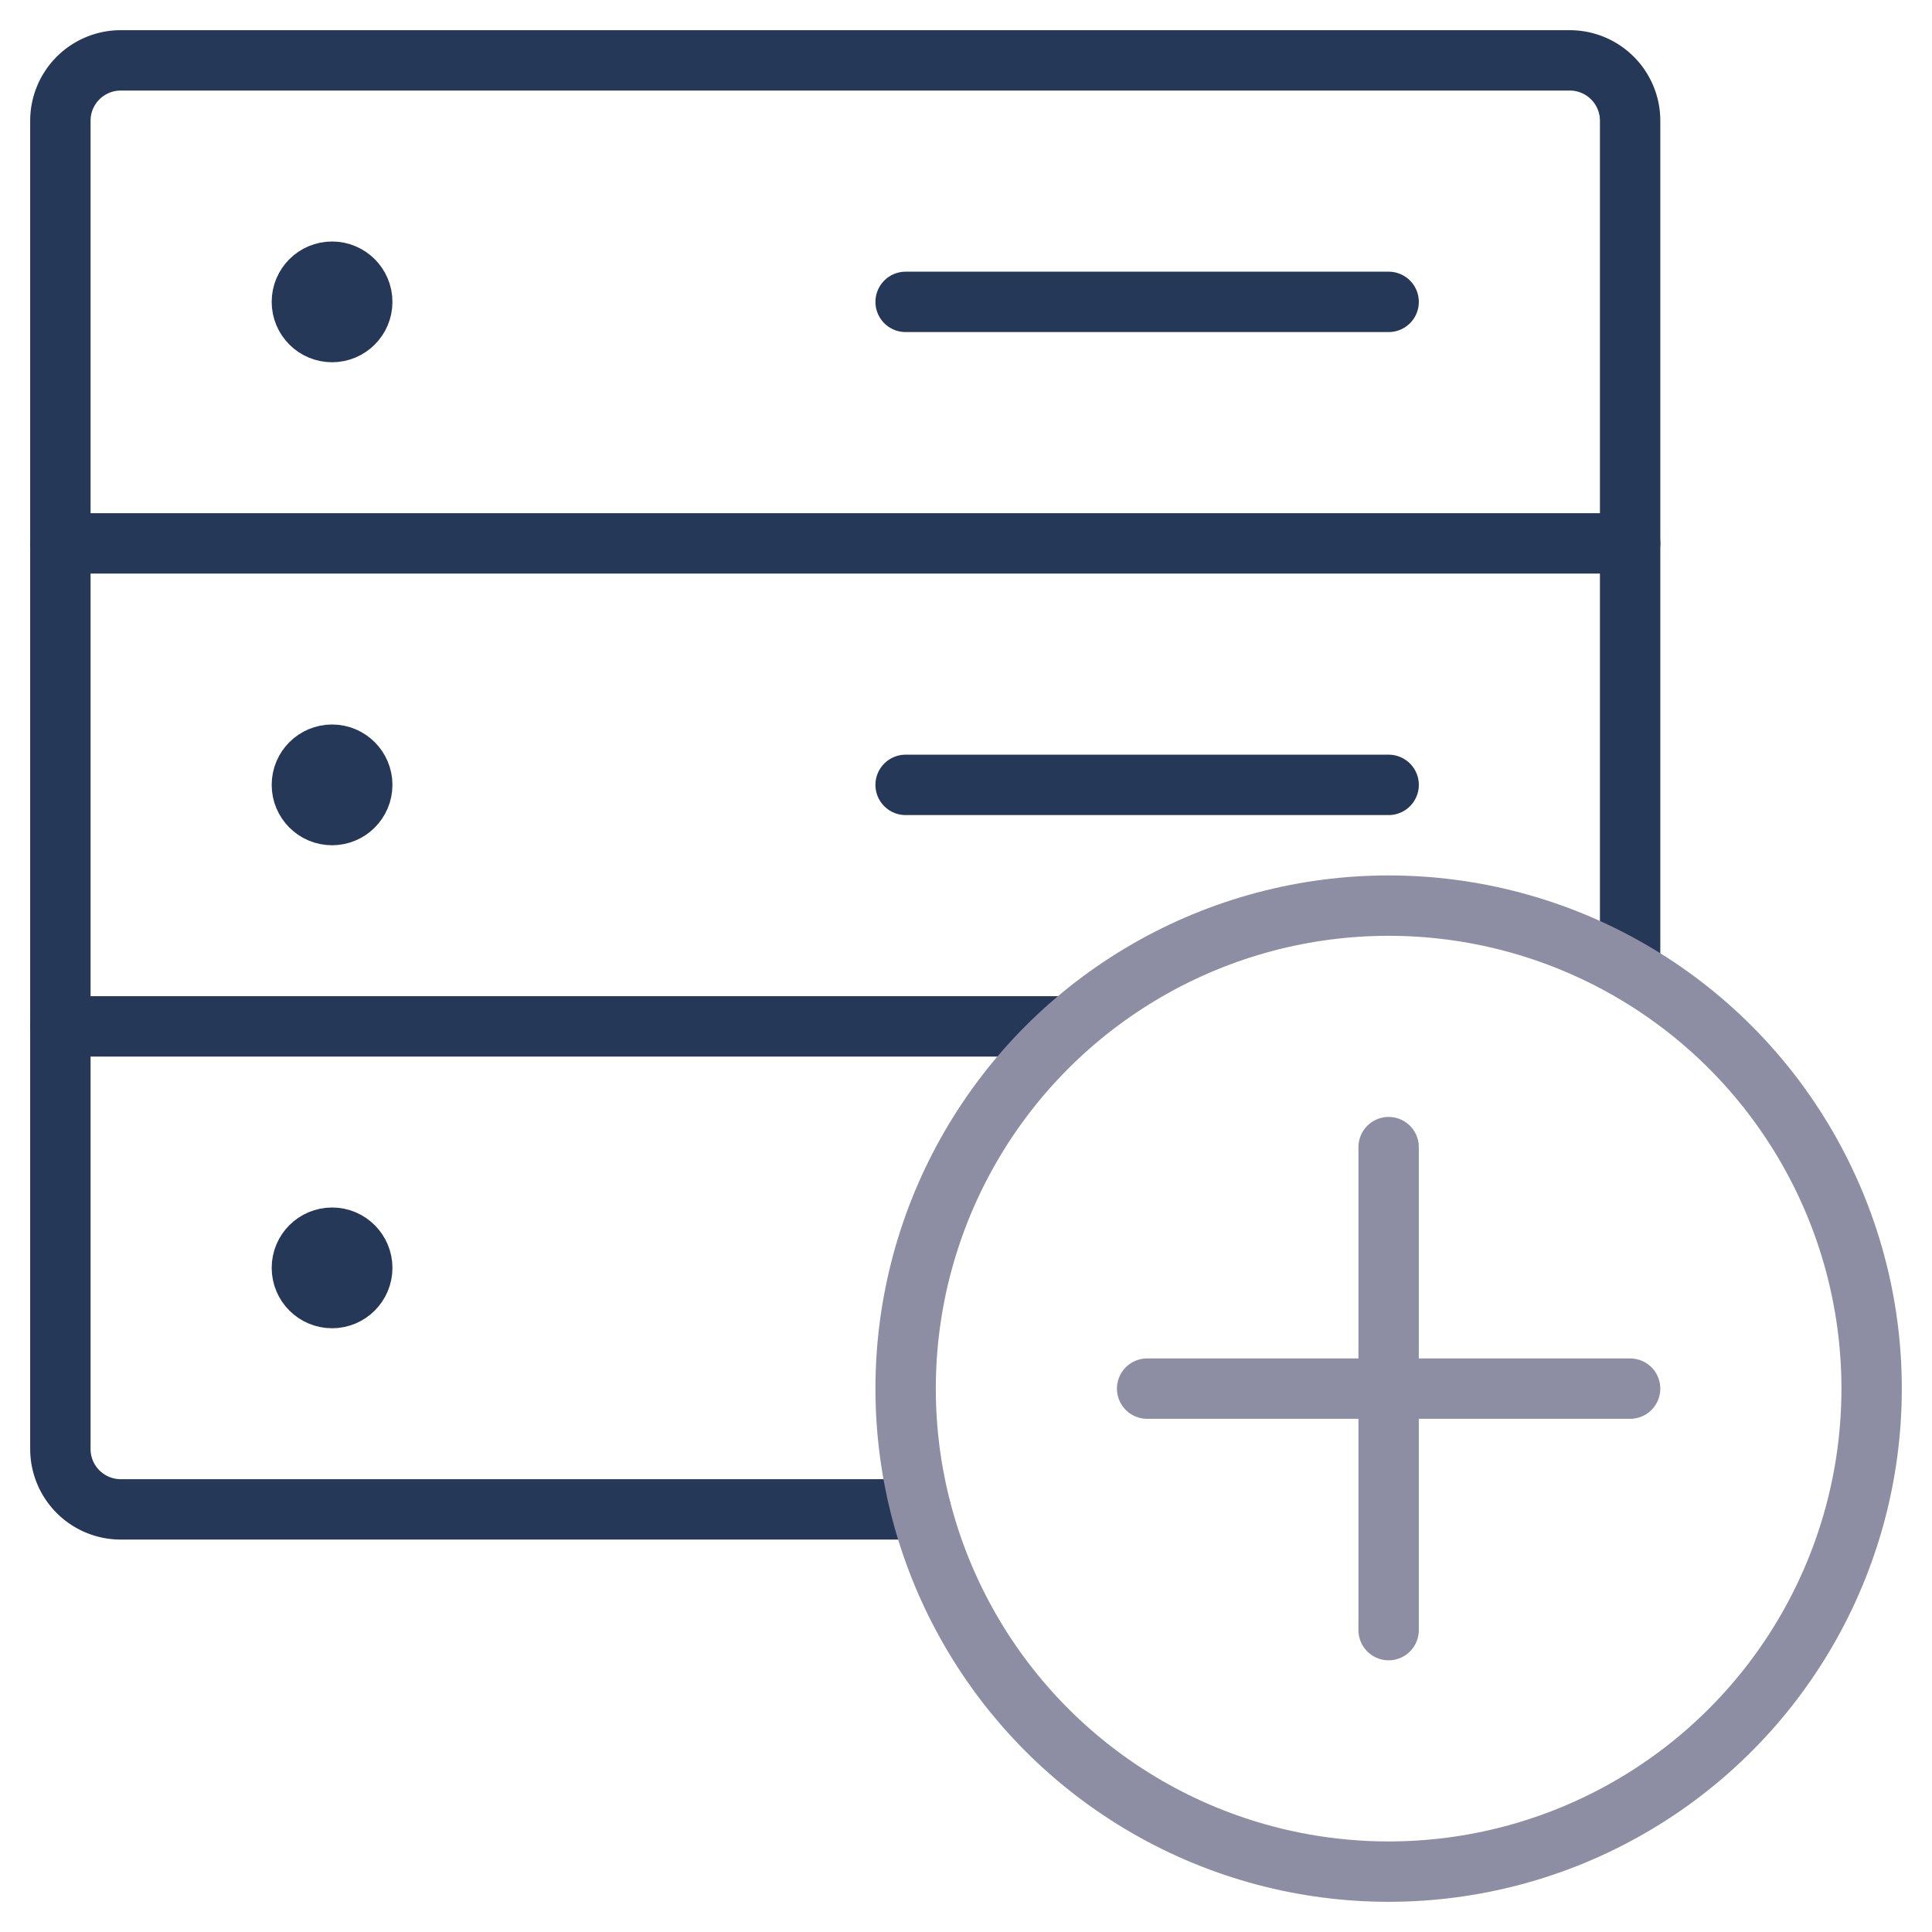
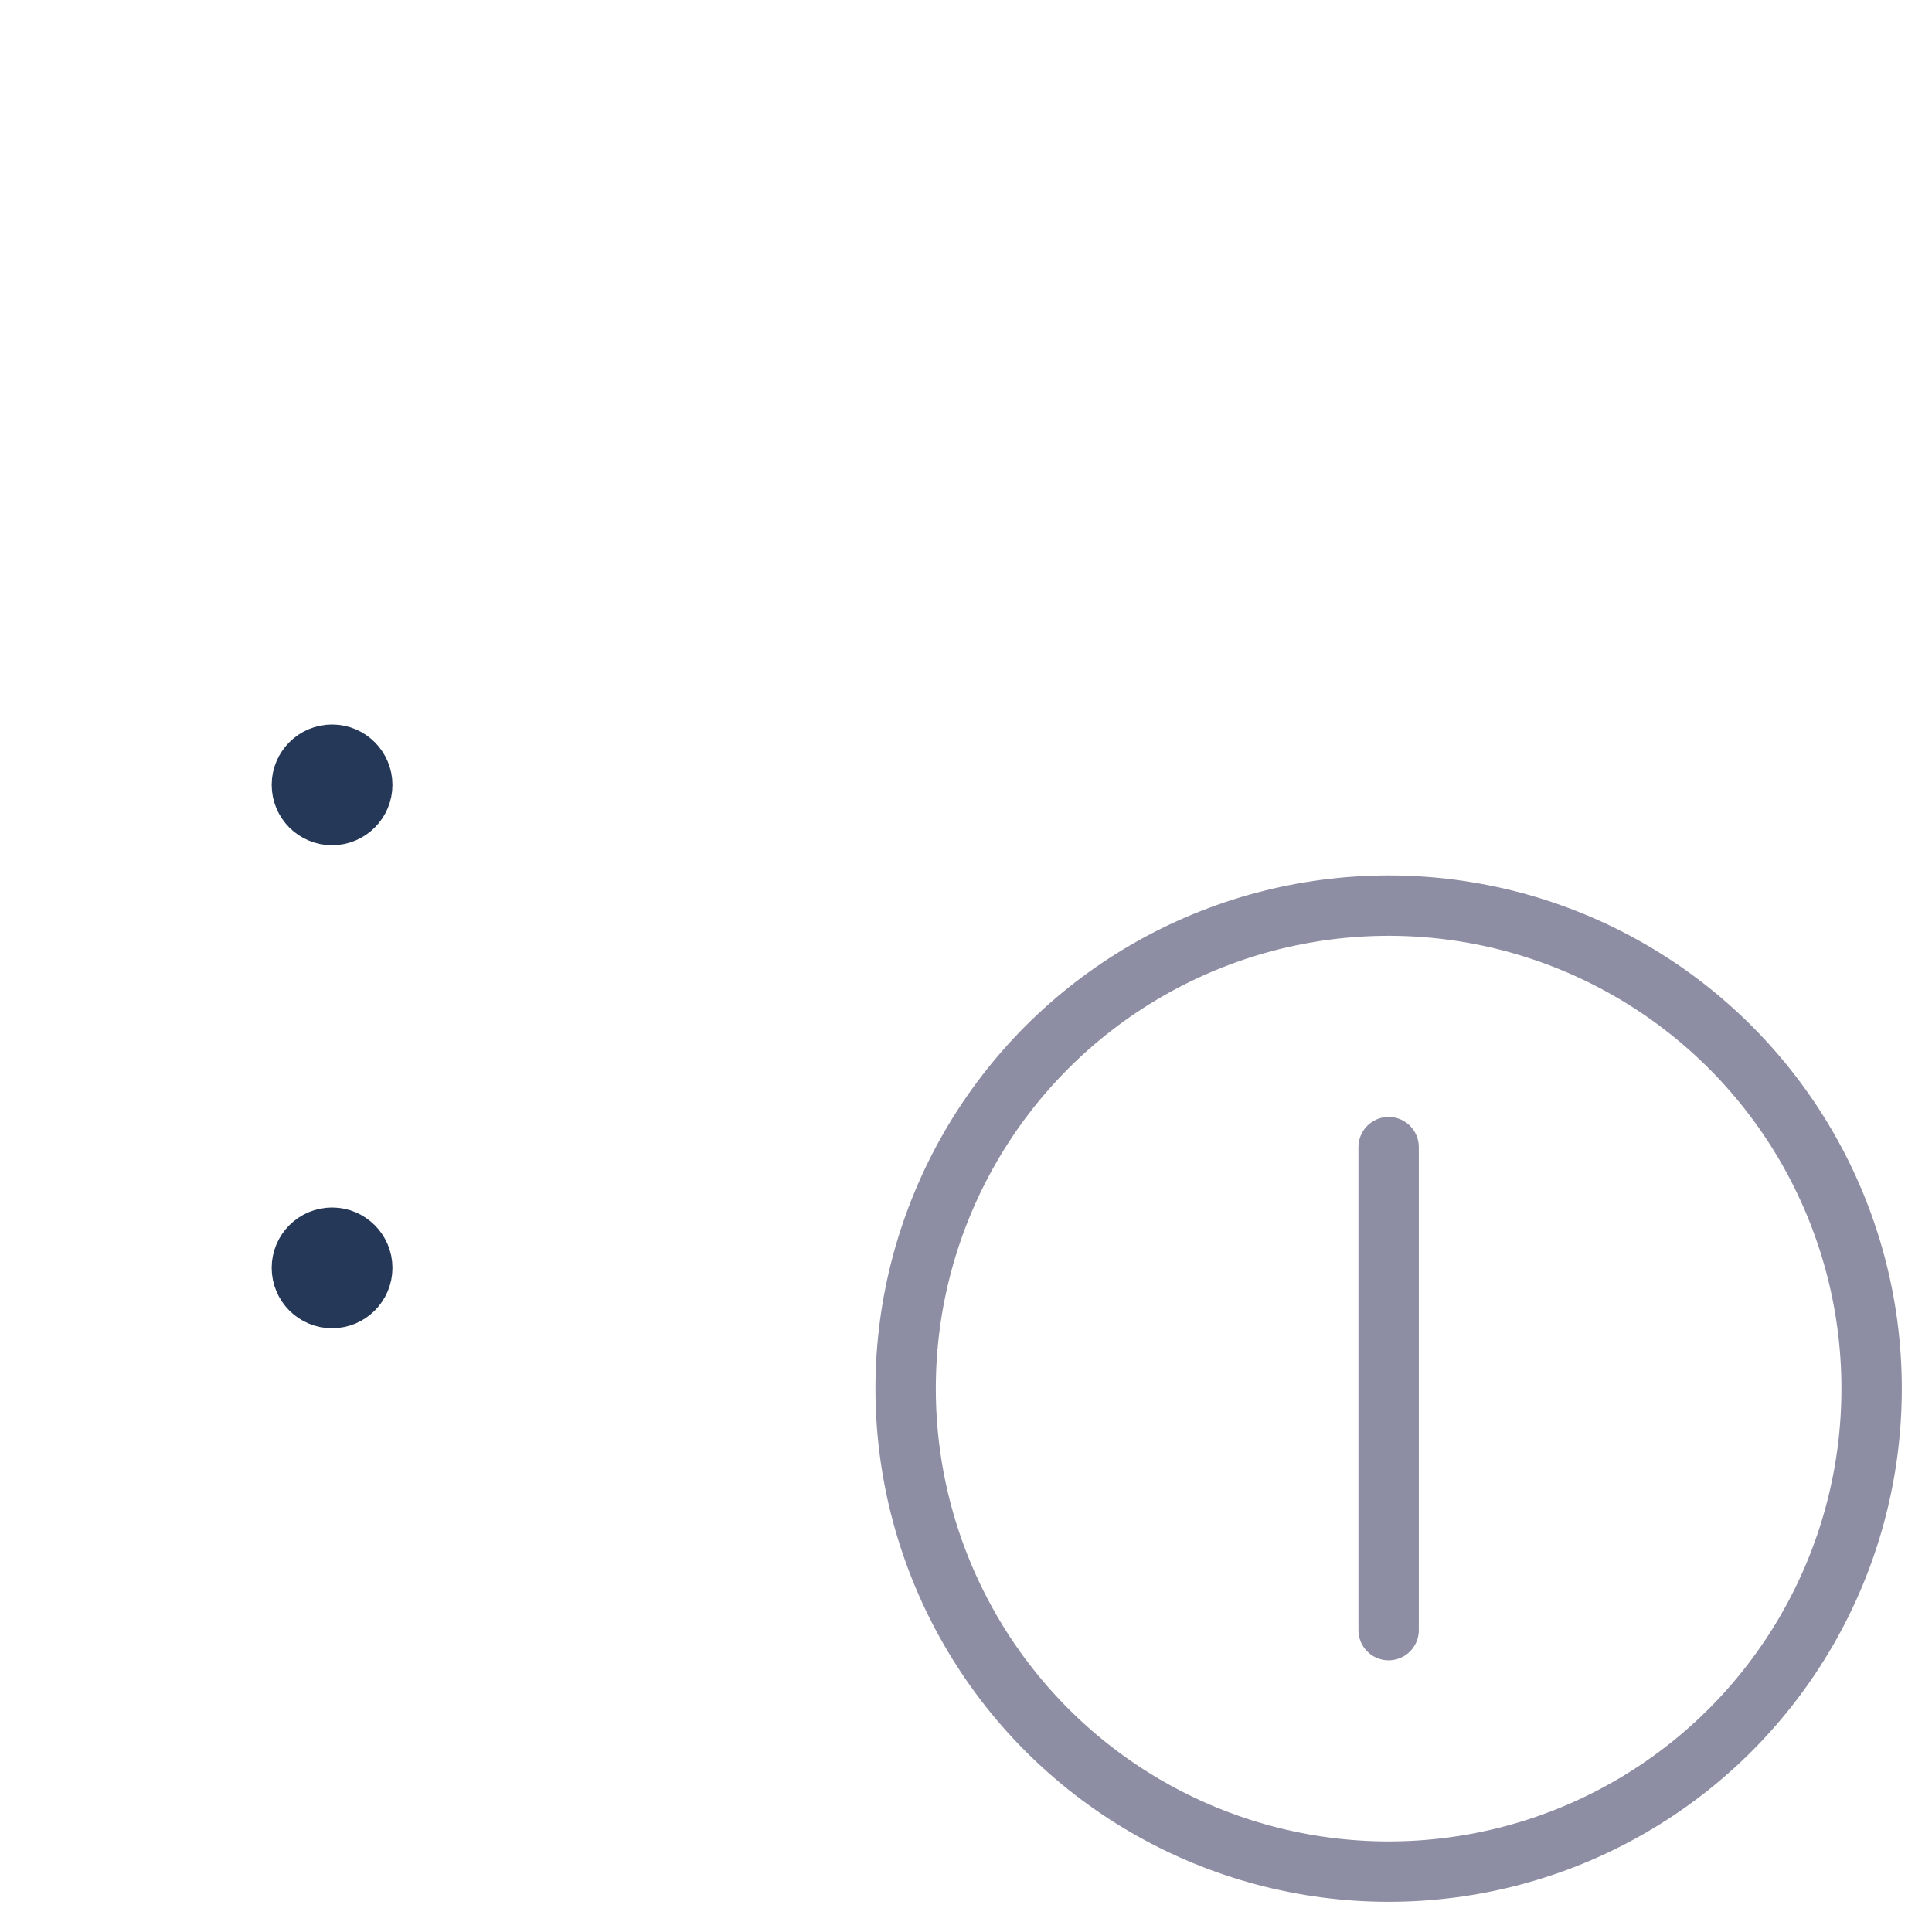
<svg xmlns="http://www.w3.org/2000/svg" viewBox="0 0 64 64" aria-labelledby="title" aria-describedby="desc" role="img" width="64" height="64">
  <title>Add Server</title>
  <desc>A line styled icon from Orion Icon Library.</desc>
-   <path stroke-width="2" stroke-linejoin="round" stroke-linecap="round" stroke="#253858" fill="none" d="M30.5 50H4a2 2 0 0 1-2-2V4a2 2 0 0 1 2-2h48a2 2 0 0 1 2 2v28.1M46 26H30m16-16H30" data-name="layer2" />
-   <circle stroke-width="2" stroke-linejoin="round" stroke-linecap="round" stroke="#253858" fill="none" r="1" cy="10" cx="11" data-name="layer2" />
  <circle stroke-width="2" stroke-linejoin="round" stroke-linecap="round" stroke="#253858" fill="none" r="1" cy="26" cx="11" data-name="layer2" />
  <circle stroke-width="2" stroke-linejoin="round" stroke-linecap="round" stroke="#253858" fill="none" r="1" cy="42" cx="11" data-name="layer2" />
  <path d="M46 38v16" stroke-width="2" stroke-linejoin="round" stroke-linecap="round" stroke="#8d8ea3" fill="none" data-name="layer1" />
-   <path d="M54 18H2m33.4 16H2" stroke-width="2" stroke-linejoin="round" stroke-linecap="round" stroke="#253858" fill="none" data-name="layer2" />
  <circle stroke-width="2" stroke-linejoin="round" stroke-linecap="round" stroke="#8d8ea3" fill="none" r="16" cy="46" cx="46" data-name="layer1" />
-   <path d="M38 46h16" stroke-width="2" stroke-linejoin="round" stroke-linecap="round" stroke="#8d8ea3" fill="none" data-name="layer1" />
</svg>